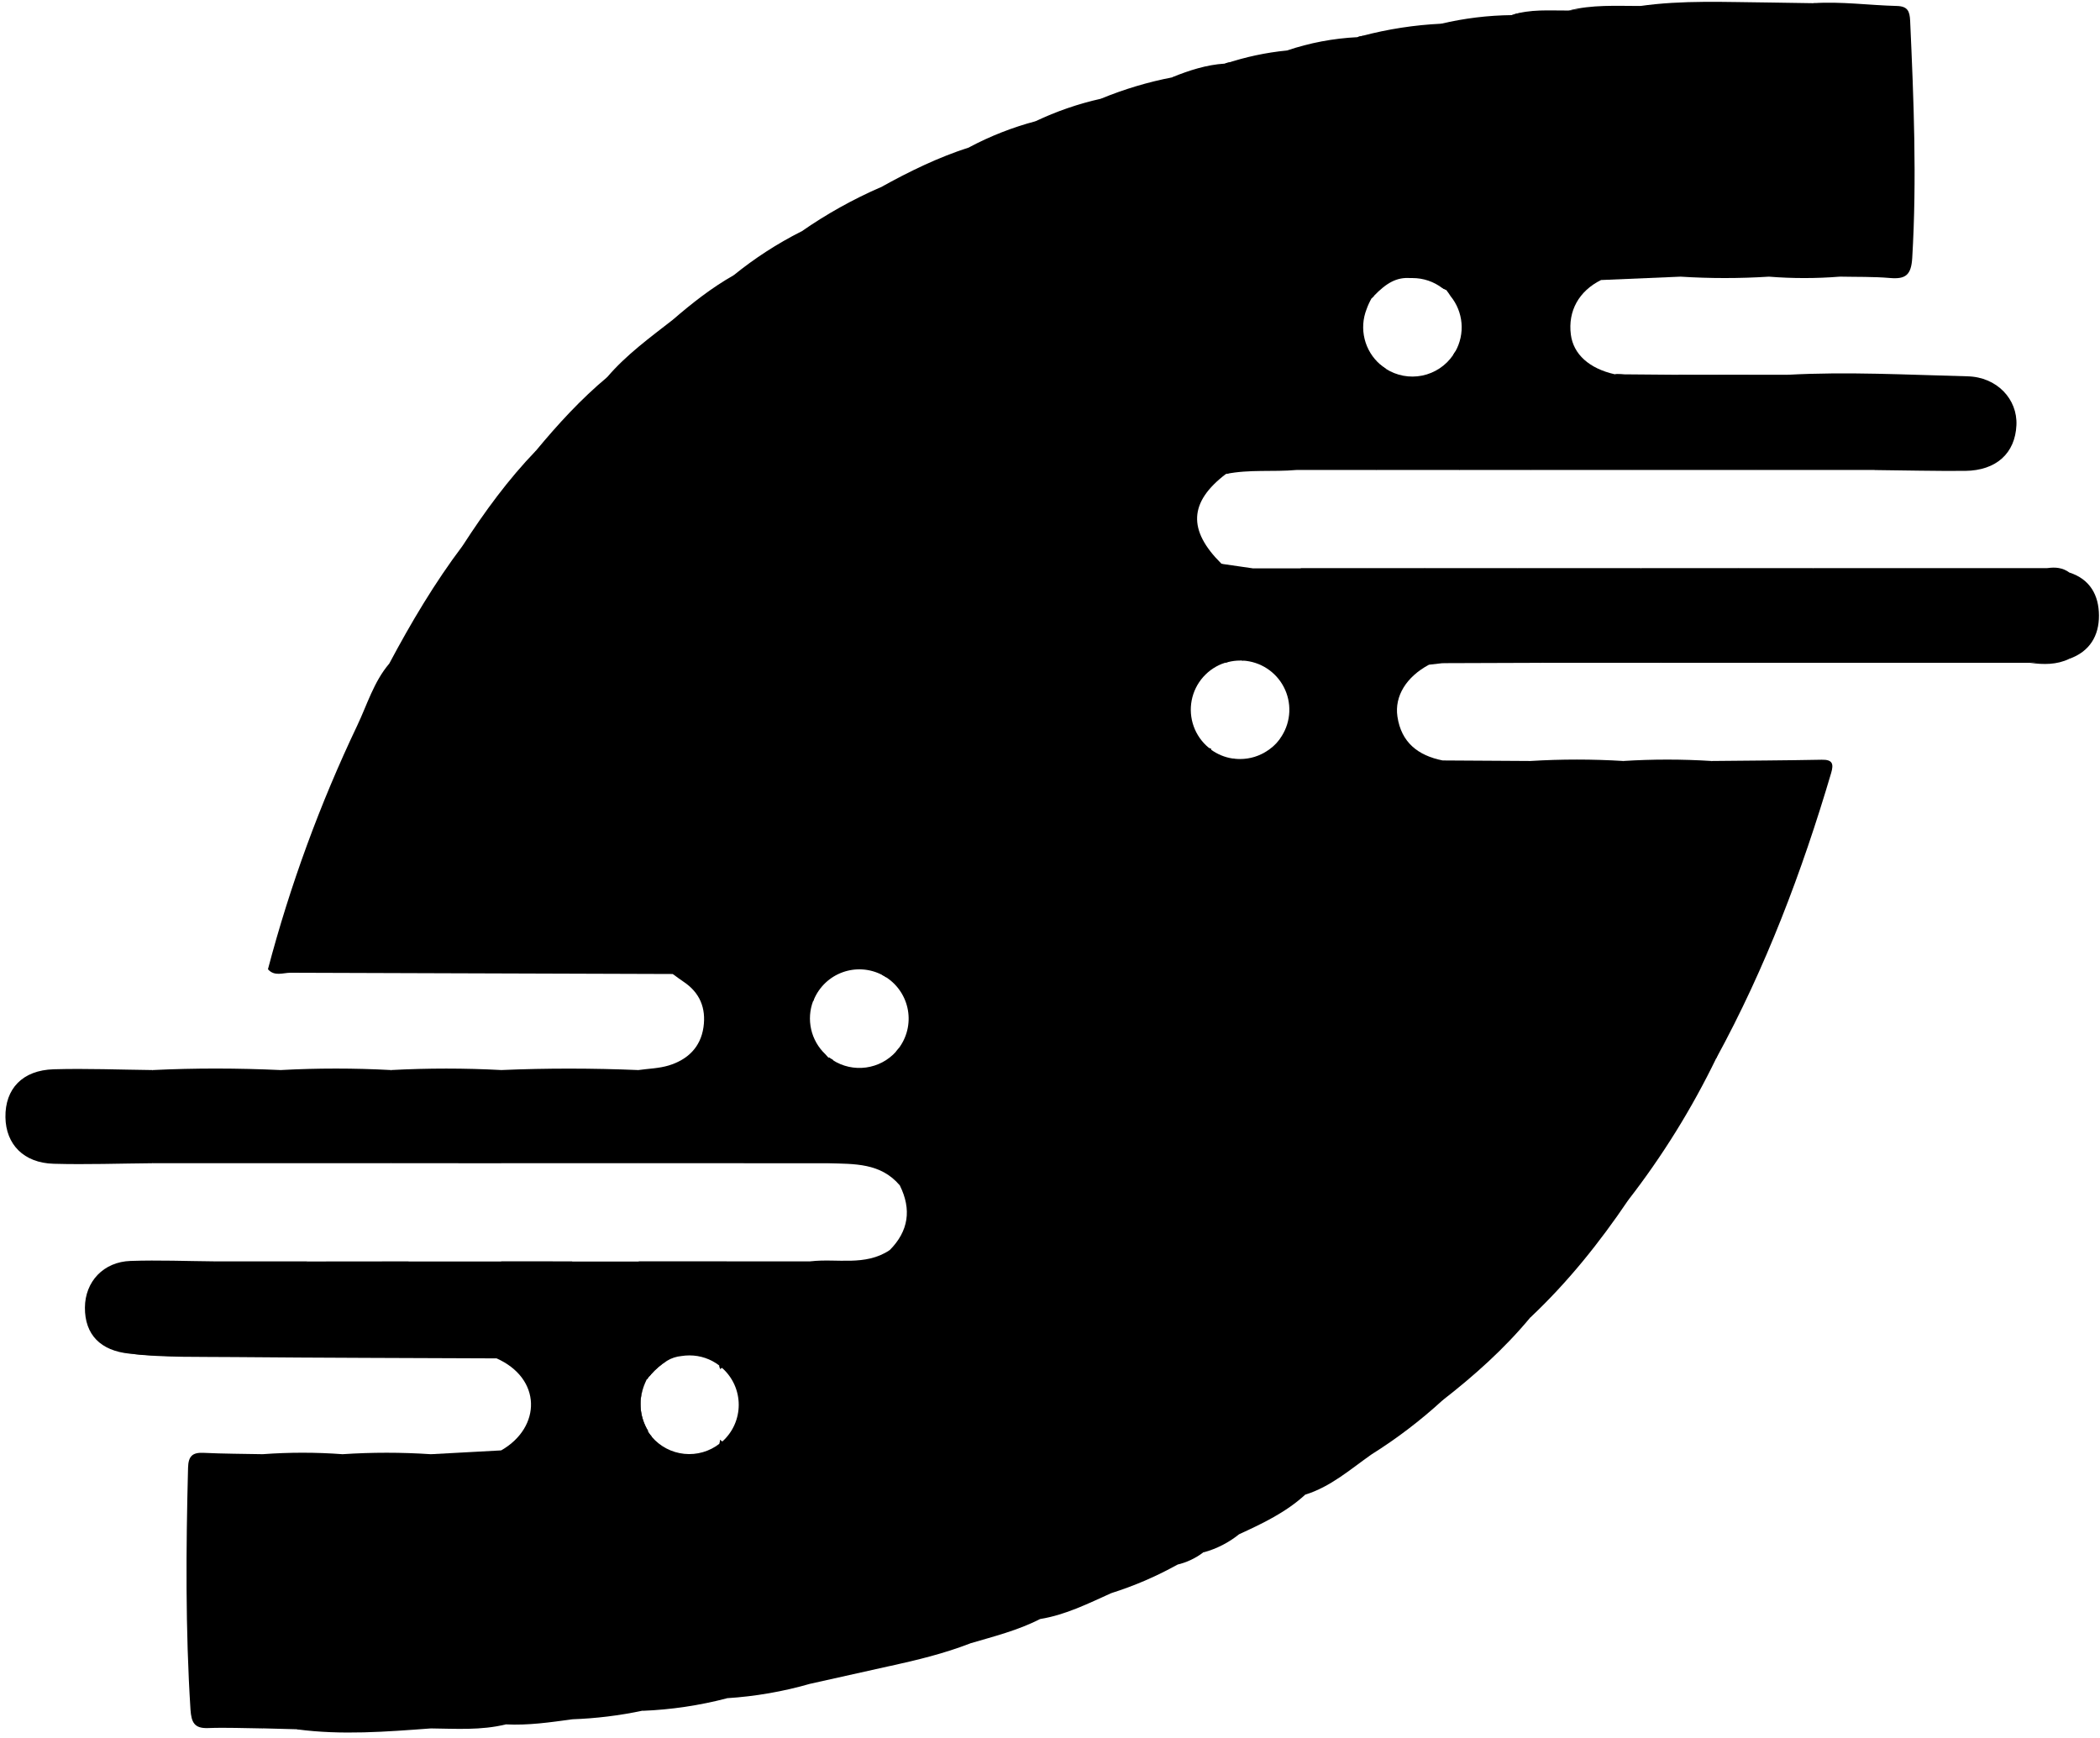
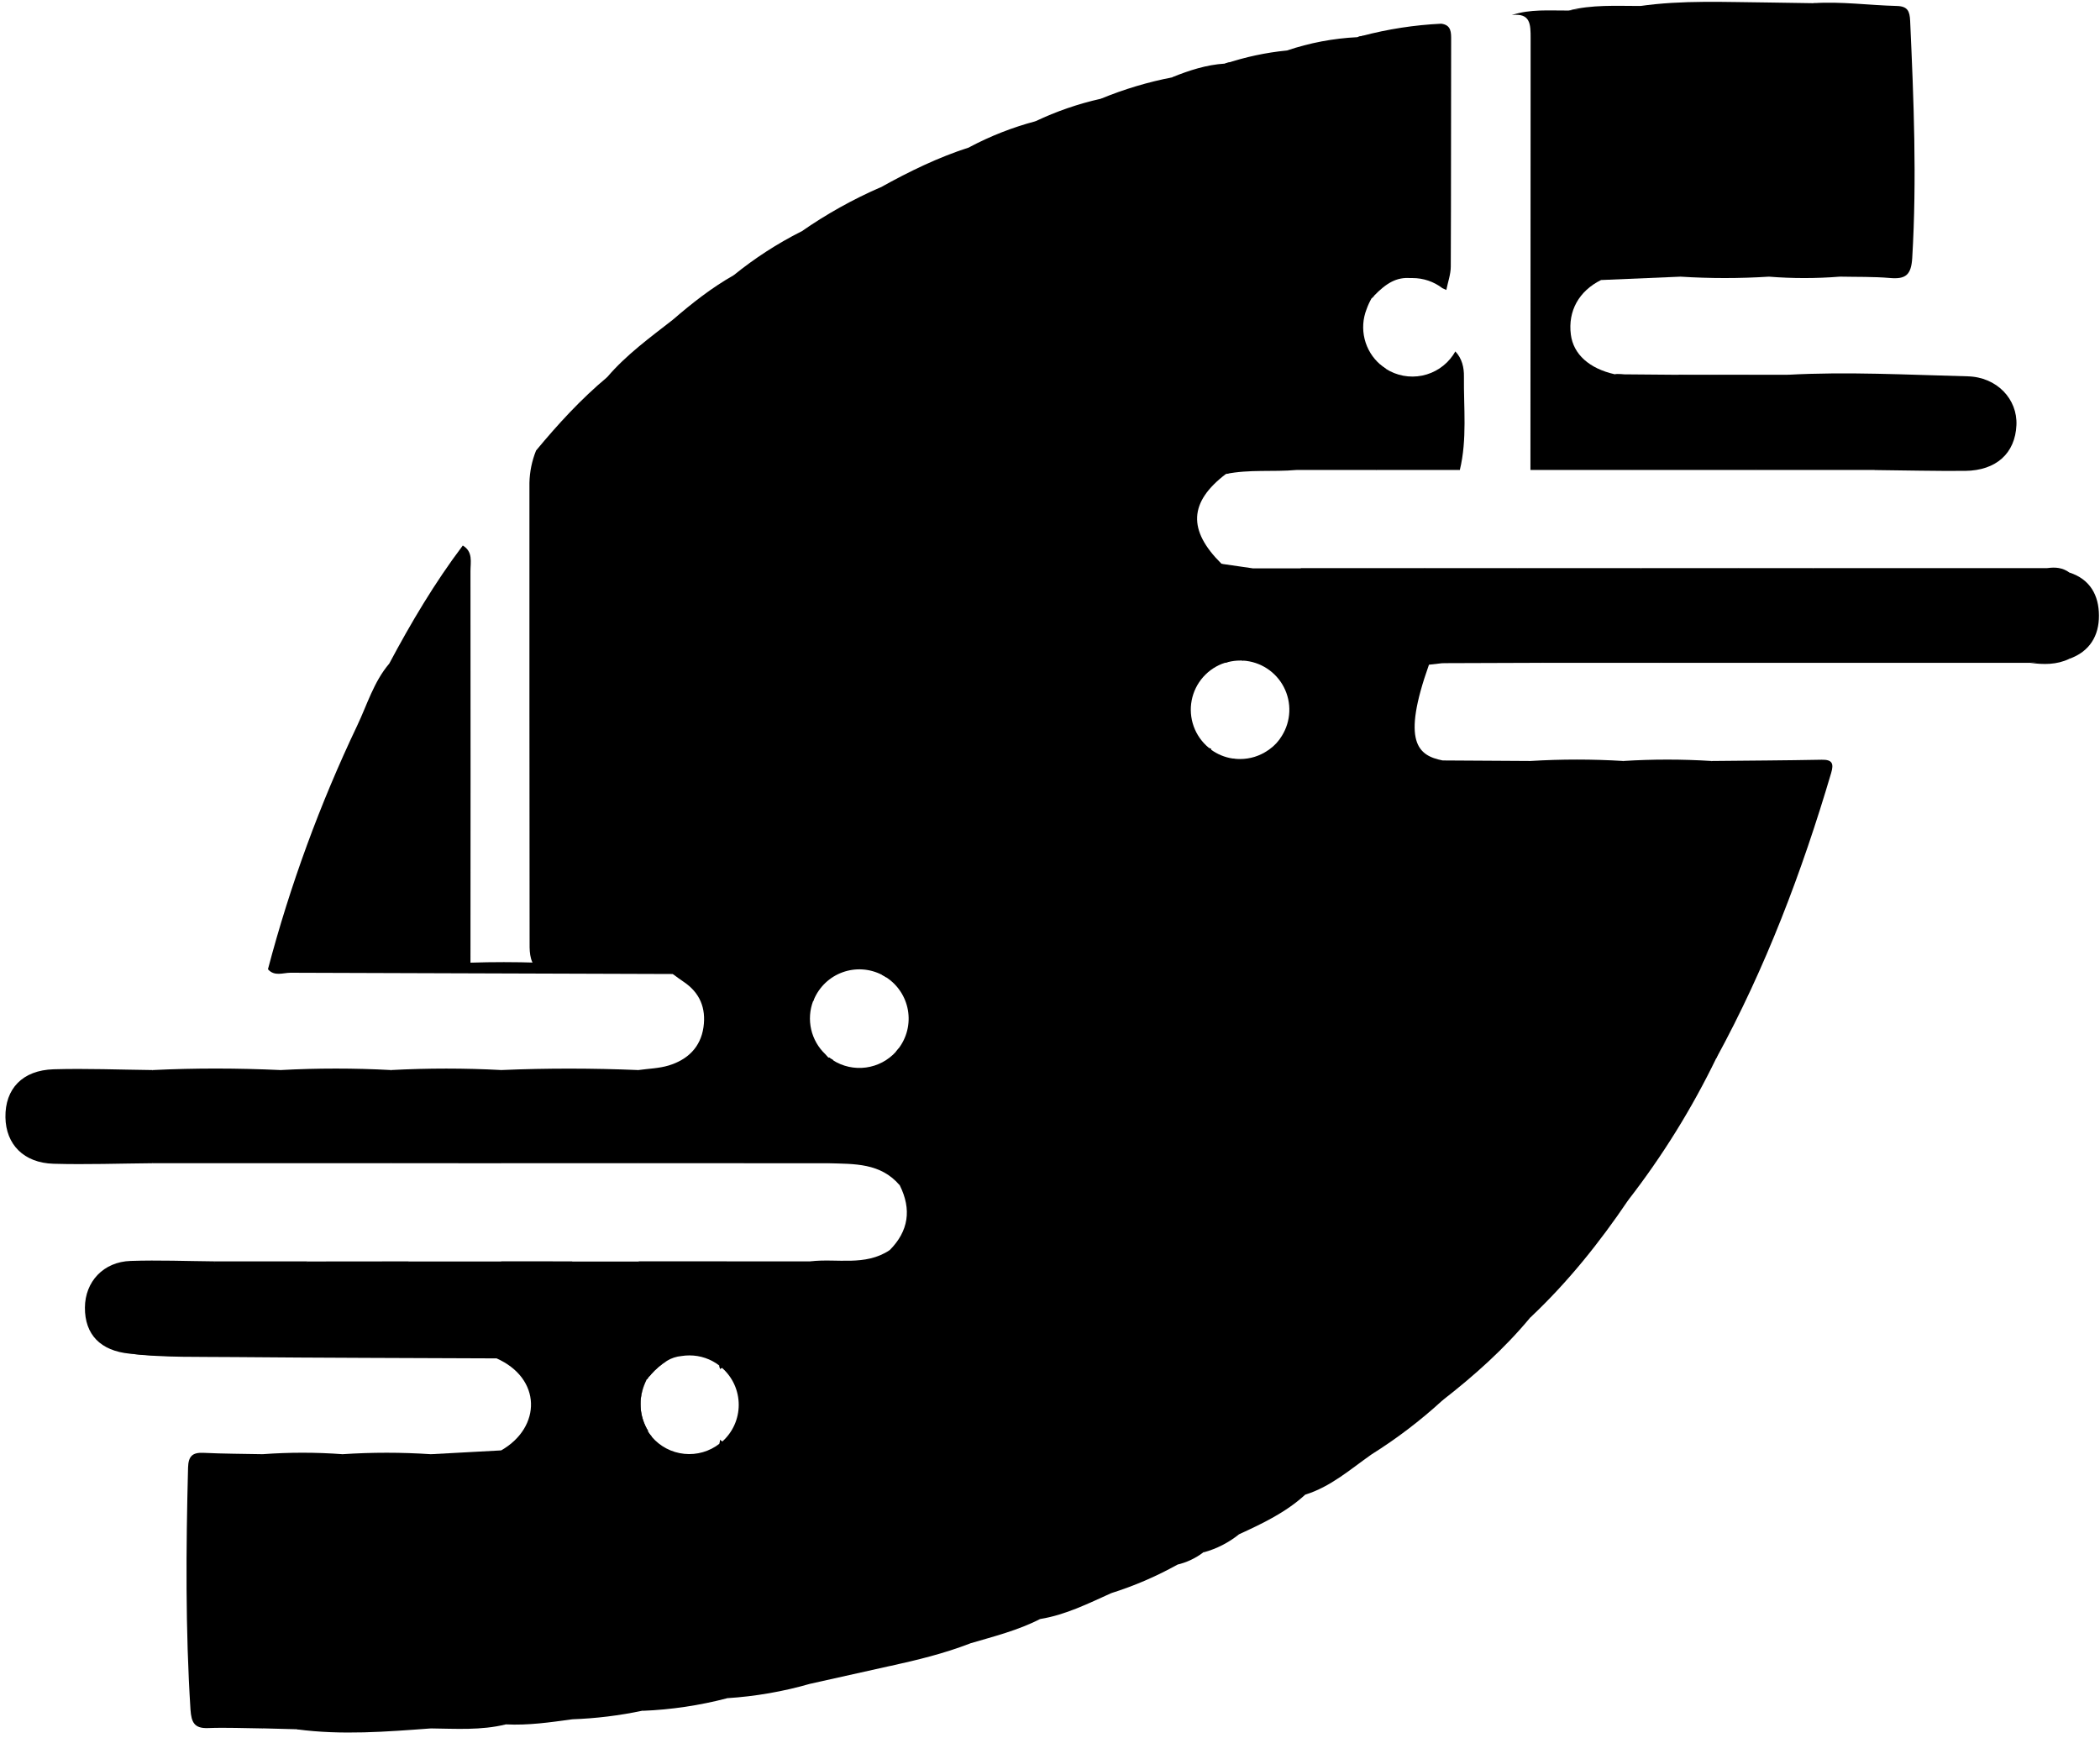
<svg xmlns="http://www.w3.org/2000/svg" width="290" height="240" viewBox="0 0 290 240" fill="none">
  <path d="M134.897 221.09C134.897 223.101 135.242 225.184 133.897 226.974C130.345 228.347 126.655 229.238 122.945 230.057C121.907 228.091 121.959 225.939 121.953 223.822C121.919 208.227 121.914 192.632 121.939 177.039C121.939 175.513 121.925 173.984 122.847 172.651C125.482 170.005 125.908 167.008 124.255 163.687C123.353 157.59 124.1 151.45 123.755 145.342L123.738 145.21C123.857 145.081 123.969 144.946 124.074 144.805C124.645 144.06 125.056 143.206 125.281 142.295C125.506 141.385 125.54 140.437 125.381 139.513C125.222 138.588 124.874 137.707 124.357 136.923C123.841 136.14 123.169 135.472 122.382 134.961C122.198 134.836 122.006 134.723 121.807 134.622C121.798 134.468 121.798 134.314 121.807 134.16C122.094 128.275 121.933 122.38 121.939 116.51C121.96 90.651 121.96 64.793 121.939 38.935C121.939 34.576 122.065 30.215 121.617 25.871C125.551 23.681 129.583 21.716 133.882 20.34C135.302 21.868 134.894 23.788 134.897 25.563C134.929 47.591 134.936 69.618 134.917 91.646C134.911 134.797 134.904 177.945 134.897 221.09Z" fill="black" />
  <path d="M153.473 219.994C150.286 221.431 147.151 223.005 143.653 223.571C142.283 222.022 142.668 220.123 142.665 218.33C142.636 195.895 142.629 173.459 142.645 151.021C142.645 107.468 142.645 63.914 142.645 20.359C142.645 19.138 142.59 17.92 143.004 16.742C145.884 15.373 148.909 14.331 152.022 13.636C153.72 13.495 154.013 14.756 154.246 15.969C154.513 17.371 154.416 18.805 154.416 20.227C154.416 84.844 154.416 149.463 154.416 214.084C154.404 216.086 154.752 218.178 153.473 219.994Z" fill="black" />
  <path d="M143.003 16.742C144.152 17.828 143.635 19.236 143.635 20.477C143.664 88.172 143.672 155.867 143.661 223.56C140.566 225.152 137.206 225.985 133.89 226.962C133.89 158.081 133.883 89.202 133.867 20.325C136.765 18.785 139.831 17.583 143.003 16.742Z" fill="black" />
  <path d="M153.475 219.994C153.455 218.558 153.414 217.15 153.414 215.727C153.414 149.793 153.406 83.856 153.388 17.917C153.388 16.397 154.052 14.555 152.023 13.636C155.224 12.315 158.549 11.32 161.949 10.668C163.349 12.211 162.932 14.116 162.935 15.906C162.964 43.134 162.971 70.363 162.955 97.595C162.955 136.003 162.955 174.408 162.955 212.808C162.955 213.917 163.11 215.055 162.544 216.095C159.66 217.696 156.621 219.002 153.475 219.994Z" fill="black" />
  <path d="M122.928 131.887C122.928 132.962 122.873 134.002 122.379 134.961C122.195 134.836 122.003 134.723 121.804 134.622C120.97 134.19 120.056 133.935 119.118 133.873C118.181 133.811 117.241 133.944 116.357 134.263C115.474 134.582 114.666 135.081 113.984 135.728C113.303 136.375 112.763 137.156 112.399 138.021C112.366 138.096 112.337 138.171 112.312 138.245C112.037 138.207 111.773 138.109 111.539 137.958C110.275 136.772 110.367 135.194 110.364 133.689C110.324 100.791 110.311 67.893 110.327 34.993C110.327 33.965 110.557 32.982 110.666 31.973C114.103 29.578 117.77 27.53 121.612 25.859C123.049 26.468 122.928 27.735 122.928 28.962C122.922 63.273 122.922 97.582 122.928 131.887Z" fill="black" />
  <path d="M189.375 200.86C186.458 202.914 183.754 205.313 180.251 206.399C178.923 205.779 178.814 204.54 178.702 203.316C178.59 202.092 178.639 200.883 178.636 199.665C178.636 167.704 178.645 135.741 178.665 103.776C178.665 96.777 178.515 89.778 178.65 82.779C178.679 81.282 178.449 79.699 179.642 78.455H188.789C189.913 79.604 189.772 81.075 189.772 82.478C189.806 120.941 189.817 159.403 189.803 197.863C189.836 198.879 189.691 199.893 189.375 200.86Z" fill="black" />
  <path d="M171.452 60.701C171.452 62.546 171.848 64.724 169.285 65.456C164.196 69.335 164.003 73.214 168.67 77.84C169.719 78.337 169.607 79.299 169.578 80.196C169.452 83.931 169.578 87.666 169.601 91.401C169.46 91.433 169.314 91.473 169.182 91.516C168.016 91.888 166.972 92.567 166.16 93.482C165.348 94.397 164.797 95.513 164.566 96.715C164.334 97.916 164.431 99.157 164.845 100.308C165.259 101.459 165.976 102.477 166.92 103.256C166.928 103.268 166.936 103.279 166.946 103.29C166.951 103.296 166.958 103.301 166.966 103.304L167.216 103.402C167.216 103.437 167.216 103.468 167.216 103.503C167.242 103.76 167.242 104.018 167.216 104.275C167.115 139.115 167.216 173.949 167.164 208.783C167.164 210.68 167.529 212.676 166.19 214.357C165.101 215.19 163.846 215.778 162.509 216.081C161.672 214.791 161.917 213.337 161.914 211.932C161.914 144.839 161.914 77.744 161.914 10.648C164.242 9.714 166.61 8.939 169.138 8.784C169.271 8.725 169.409 8.679 169.549 8.646C170.639 8.399 170.935 9.338 171.19 10.223C171.478 11.203 171.429 12.234 171.432 13.245C171.476 29.071 171.483 44.889 171.452 60.701Z" fill="black" />
-   <path d="M189.373 200.86C188.56 199.561 188.798 198.11 188.798 196.702C188.798 157.285 188.798 117.869 188.798 78.455H196.727C197.526 79.231 197.678 80.259 197.621 81.265C197.414 84.773 198.276 88.307 197.333 91.792C194.215 93.462 192.56 96.125 192.977 98.946C193.508 102.538 195.833 104.336 199.221 105.012C200.201 106.327 200.161 107.865 200.161 109.387C200.173 135.943 200.173 162.499 200.161 189.057C200.161 190.588 200.127 192.108 199.158 193.415C196.129 196.188 192.853 198.68 189.373 200.86Z" fill="black" />
+   <path d="M189.373 200.86C188.56 199.561 188.798 198.11 188.798 196.702C188.798 157.285 188.798 117.869 188.798 78.455H196.727C197.526 79.231 197.678 80.259 197.621 81.265C197.414 84.773 198.276 88.307 197.333 91.792C193.508 102.538 195.833 104.336 199.221 105.012C200.201 106.327 200.161 107.865 200.161 109.387C200.173 135.943 200.173 162.499 200.161 189.057C200.161 190.588 200.127 192.108 199.158 193.415C196.129 196.188 192.853 198.68 189.373 200.86Z" fill="black" />
  <path d="M115.292 157.847C115.292 158.861 115.119 159.858 114.378 160.634H102.791C101.397 158.976 101.808 156.971 101.808 155.086C101.781 118.383 101.781 81.679 101.808 44.975C101.843 42.642 101.682 40.309 101.328 38.002C104.209 35.663 107.332 33.641 110.645 31.969C111.823 33.043 111.291 34.454 111.291 35.704C111.324 68.578 111.337 101.454 111.332 134.33C111.332 135.632 110.866 137.155 112.378 138.005C112.345 138.08 112.316 138.155 112.291 138.229C111.815 139.483 111.721 140.85 112.02 142.157C112.319 143.464 112.999 144.654 113.973 145.576C114.102 145.734 114.243 145.889 114.389 146.041L114.542 146.064C114.607 146.119 114.675 146.169 114.746 146.217L114.973 146.323L115.004 146.392L115.168 146.734C115.493 150.437 115.303 154.144 115.292 157.847Z" fill="black" />
  <path d="M101.329 38.004C103.501 38.444 102.749 40.196 102.749 41.452C102.789 68.681 102.798 95.91 102.777 123.138V160.633H88.153C86.552 156.346 86.638 152.056 88.153 147.767C89.552 147.569 91.004 147.54 92.34 147.135C94.926 146.347 96.745 144.652 97.148 141.842C97.521 139.219 96.653 137.076 94.392 135.57C93.889 135.237 93.406 134.866 92.915 134.513C93.524 128.749 93.245 122.963 93.254 117.188C93.282 95.475 93.289 73.763 93.274 52.054C93.306 49.416 93.187 46.779 92.915 44.155C95.553 41.874 98.288 39.722 101.329 38.004Z" fill="black" />
  <path d="M180.248 206.398C177.575 208.854 174.348 210.383 171.098 211.877C169.178 210.153 169.529 207.797 169.523 205.611C169.481 188.448 169.473 171.287 169.5 154.127C169.5 139.91 169.5 125.695 169.5 111.481C169.5 109.449 169.445 107.415 169.937 105.427C169.987 105.181 170.084 104.948 170.224 104.74L170.477 104.772C170.733 104.801 170.99 104.815 171.247 104.815C172.628 104.818 173.976 104.397 175.11 103.608C175.182 103.563 175.252 103.514 175.319 103.462C176.01 102.969 176.591 102.338 177.024 101.608C177.647 100.608 178 99.462 178.048 98.284C178.095 97.105 177.835 95.935 177.293 94.888C176.752 93.84 175.947 92.951 174.958 92.309C173.969 91.666 172.83 91.292 171.652 91.222C171.607 91.219 171.56 91.219 171.515 91.222C171.488 91.031 171.488 90.838 171.515 90.647C172.27 87.967 171.92 85.223 172.017 82.505C172.066 81.114 171.819 79.632 172.908 78.482H179.616C179.616 119.75 179.616 161.016 179.616 202.281C179.641 203.668 179.437 205.105 180.248 206.398Z" fill="black" />
  <path d="M199.148 193.416L199.209 105.012L211.35 105.086C212.411 106.368 212.345 107.916 212.345 109.433C212.36 132.036 212.36 154.644 212.345 177.26C212.345 178.898 212.187 180.498 211.319 181.943C207.735 186.264 203.571 189.979 199.148 193.416Z" fill="black" />
  <path d="M211.328 181.941C211.328 156.324 211.336 130.705 211.351 105.085C215.616 104.826 219.892 104.826 224.157 105.085C225.223 106.369 225.142 107.918 225.145 109.437C225.18 127.09 225.122 144.746 225.177 162.401C225.176 163.517 225.068 164.63 224.852 165.725C220.892 171.589 216.492 177.083 211.328 181.941Z" fill="black" />
  <path d="M92.917 44.154C94.353 44.746 94.256 46.005 94.256 47.234C94.256 75.299 94.256 103.36 94.256 131.418C94.256 132.653 94.345 133.903 92.914 134.503C75.317 134.452 57.719 134.393 40.12 134.328C39.091 134.328 37.904 134.877 37.008 133.851C37.962 132.929 39.18 132.886 40.382 132.886C45.089 132.886 49.796 132.771 54.5 132.937C57.983 132.846 61.466 132.831 64.946 132.937C68.041 132.834 71.136 132.84 74.231 132.937C76.154 132.774 78.082 132.909 80.005 132.846C83.088 132.742 83.396 132.426 83.505 129.254C83.54 128.243 83.505 127.229 83.505 126.214C83.505 102.603 83.534 78.991 83.479 55.38C83.442 54.266 83.568 53.153 83.853 52.076C86.488 48.987 89.75 46.625 92.917 44.154Z" fill="black" />
  <path d="M83.857 52.076C84.527 53.171 84.501 54.375 84.501 55.61C84.501 80.581 84.449 105.551 84.555 130.522C84.57 133.251 83.791 134.139 81.124 133.88C78.808 133.659 76.457 133.809 74.124 133.794C73.04 132.645 73.135 131.171 73.135 129.772C73.112 108.738 73.105 87.703 73.112 66.666C73.147 65.139 73.457 63.632 74.029 62.215C77.049 58.575 80.225 55.107 83.857 52.076Z" fill="black" />
  <path d="M112.928 228.476C112.928 229.883 113.04 231.349 111.943 232.498C108.171 233.589 104.291 234.263 100.373 234.509C99.094 233.182 99.407 231.492 99.396 229.912C99.338 219.922 99.427 209.932 99.33 199.948C99.387 199.555 99.241 200.057 99.33 199.661C99.351 199.563 99.368 199.467 99.381 199.374C99.381 199.319 99.401 199.264 99.41 199.21C99.427 199.103 99.445 198.994 99.459 198.885C99.556 198.94 99.646 199.006 99.726 199.083C100.446 198.445 101.022 197.662 101.417 196.785C101.811 195.908 102.015 194.957 102.015 193.995C102.015 193.033 101.811 192.082 101.417 191.205C101.022 190.328 100.446 189.545 99.726 188.907L99.698 188.869C99.613 188.926 99.525 188.977 99.433 189.022C99.416 188.912 99.399 188.809 99.381 188.706C99.381 188.668 99.367 188.631 99.361 188.593C99.33 188.415 99.292 188.246 99.258 188.088C99.545 184.683 99.39 181.276 99.453 177.874C99.476 176.584 99.347 175.239 100.364 174.188H111.951C113.075 175.337 112.931 176.811 112.934 178.21C112.957 194.966 112.955 211.721 112.928 228.476Z" fill="black" />
-   <path d="M212.341 60.874C212.341 62.282 212.424 63.747 211.352 64.897H201.581C200.76 63.92 201.147 62.796 201.176 61.705C201.285 57.47 201.653 53.223 200.662 49.04C200.776 48.877 200.881 48.708 200.978 48.534C201.648 47.343 201.943 45.979 201.826 44.618C201.71 43.257 201.186 41.962 200.323 40.903C200.135 40.605 199.933 40.318 199.716 40.041L199.303 39.849C199.245 39.67 199.19 39.489 199.133 39.311C199.501 27.296 199.739 15.286 198.992 3.282C202.195 2.525 205.472 2.124 208.763 2.087C208.978 2.009 209.185 1.949 209.378 1.9C211.361 1.437 212.151 2.595 212.278 4.667C212.309 5.173 212.335 5.678 212.335 6.184C212.36 24.419 212.362 42.649 212.341 60.874Z" fill="black" />
  <path d="M224.851 165.727C224.052 164.448 224.153 163.023 224.153 161.604C224.153 142.764 224.153 123.925 224.153 105.086C228.215 104.831 232.289 104.831 236.352 105.086C237.102 105.997 237.311 107.08 237.311 108.215C237.311 120.57 237.458 132.924 237.245 145.279C237.215 145.578 237.132 145.87 237.001 146.141C233.644 153.075 229.572 159.639 224.851 165.727Z" fill="black" />
  <path d="M111.938 232.504V174.179C115.584 173.751 119.452 174.894 122.843 172.645C122.869 189.915 122.947 207.183 122.843 224.45C122.843 226.324 124.162 228.185 122.944 230.05L111.938 232.504Z" fill="black" />
  <path d="M89.726 231.309C89.695 232.993 90.034 234.774 88.761 236.225C85.549 236.906 82.285 237.306 79.004 237.42C77.898 236.271 78.022 234.794 78.019 233.398C77.994 215.01 77.994 196.621 78.019 178.233C78.019 176.831 77.878 175.36 79.001 174.211H88.169C89.761 175.004 89.606 176.509 89.654 177.917C89.79 181.874 89.511 185.836 89.859 189.786C89.859 189.809 89.859 189.835 89.859 189.858L89.545 190.18C89.486 190.266 89.428 190.355 89.373 190.447L89.341 190.416C89.246 190.605 89.157 190.798 89.08 190.99C88.604 192.042 88.393 193.194 88.466 194.346C88.538 195.498 88.892 196.615 89.496 197.598C89.487 197.622 89.48 197.646 89.473 197.67C89.634 197.924 89.814 198.165 90.011 198.391C90.011 198.48 90.037 198.567 90.048 198.656C89.359 209.536 89.927 220.428 89.726 231.309Z" fill="black" />
  <path d="M211.346 64.896C211.346 45.029 211.355 25.16 211.372 5.289C211.372 3.379 211.372 1.758 208.766 2.083C211.323 1.221 213.973 1.477 216.602 1.454C221.054 0.899 221.41 1.166 221.47 5.453C221.62 15.86 221.269 26.269 221.663 36.673C221.692 37.397 221.603 38.086 221.106 38.664C218.039 40.184 216.508 42.945 216.927 46.203C217.275 48.915 219.453 50.886 222.979 51.682C225.494 51.492 226.468 52.831 226.287 55.15C226.034 58.402 227.172 61.79 225.373 64.896H211.346Z" fill="black" />
-   <path d="M74.028 62.215C74.054 86.073 74.082 109.933 74.111 133.794H64.975C63.699 132.334 64.013 130.541 64.007 128.849C63.935 111.01 64.096 93.17 63.906 75.331C66.915 70.673 70.177 66.211 74.028 62.215Z" fill="black" />
  <path d="M189.685 41.048L189.656 41.066L189.691 41.02C189.691 41.02 189.688 41.048 189.685 41.048Z" fill="black" />
  <path d="M191.503 61.796C191.503 63.034 191.299 64.246 190.012 64.901H179.028C177.755 63.439 178.057 61.646 178.054 59.951C178.029 45.028 178.029 30.105 178.054 15.182C178.096 12.441 177.987 9.701 177.727 6.973C180.863 5.914 184.131 5.295 187.437 5.134C187.646 5.05 187.865 4.994 188.089 4.968C189.173 4.867 189.354 5.93 189.572 6.841C189.86 8.03 189.753 9.263 189.762 10.478C189.831 20.414 189.624 30.352 189.883 40.284C189.825 40.483 189.77 40.678 189.724 40.859L189.411 41.189C189.135 41.672 188.902 42.179 188.716 42.703C188.202 44.014 188.108 45.452 188.447 46.819C188.785 48.186 189.538 49.414 190.604 50.335C190.845 50.546 191.103 50.738 191.374 50.909C191.716 54.552 191.544 58.172 191.503 61.796Z" fill="black" />
  <path d="M79.011 174.184V237.42C75.976 237.842 72.942 238.281 69.861 238.123C68.976 237.135 68.901 235.911 68.895 234.676C68.849 223.91 68.895 213.127 68.867 202.373C68.879 201.661 69 200.954 69.226 200.278C74.789 197.083 74.83 190.332 68.527 187.559C68.059 183.824 68.355 180.089 68.389 176.374C68.374 175.968 68.443 175.563 68.591 175.185C68.74 174.807 68.965 174.463 69.252 174.176L79.011 174.184Z" fill="black" />
  <path d="M63.91 75.332C65.347 76.194 64.97 77.613 64.97 78.88C64.986 97.186 64.986 115.491 64.97 133.795H54.611C53.611 132.738 53.636 131.393 53.642 130.088C53.677 117.274 53.472 104.46 53.748 91.649C56.766 85.98 60.033 80.466 63.91 75.332Z" fill="black" />
  <path d="M177.713 6.973C179.724 7.398 178.991 9.033 178.994 10.185C179.036 28.424 179.046 46.662 179.023 64.901C175.784 65.188 172.505 64.792 169.287 65.456C170.465 64.68 170.505 63.519 170.502 62.255C170.477 45.407 170.502 28.561 170.465 11.713C170.465 10.619 171.04 9.128 169.172 8.803C171.941 7.873 174.806 7.259 177.713 6.973Z" fill="black" />
  <path d="M59.492 238.682C53.333 239.139 47.175 239.63 41.008 238.808C41.215 238.514 41.493 238.277 41.816 238.117C42.138 237.958 42.496 237.881 42.856 237.895C46.017 237.992 46.362 236.053 46.344 233.522C46.278 224.175 46.307 214.829 46.327 205.48C46.327 203.868 46.158 202.202 47.296 200.814C51.358 200.544 55.433 200.544 59.495 200.814C60.483 202 60.483 203.434 60.483 204.856C60.502 214.79 60.502 224.722 60.483 234.654C60.477 236.065 60.567 237.524 59.492 238.682Z" fill="black" />
  <path d="M171.1 211.878C169.666 213.031 168.01 213.877 166.235 214.363C166.235 178.372 166.235 142.381 166.235 106.39C166.235 105.333 165.83 104.121 166.956 103.299C166.962 103.305 166.969 103.31 166.976 103.313L167.226 103.411C167.226 103.445 167.226 103.477 167.226 103.511C168.108 104.157 169.132 104.58 170.212 104.744L170.465 104.776C170.465 106.333 170.465 107.891 170.465 109.45C170.465 140.582 170.465 171.708 170.465 202.828C170.491 205.864 170.327 208.904 171.1 211.878Z" fill="black" />
  <path d="M244.284 38.205C240.221 38.461 236.147 38.461 232.084 38.205C230.935 36.82 231.122 35.154 231.116 33.542C231.099 24.808 231.116 16.073 231.116 7.342C231.116 2.911 231.116 2.911 227.13 1.415C226.858 1.279 226.621 1.082 226.438 0.84C232.372 -0.013 238.323 0.3 244.281 0.346C245.358 1.495 245.263 2.963 245.269 4.368C245.296 14.298 245.296 24.229 245.269 34.163C245.269 35.591 245.272 37.027 244.284 38.205Z" fill="black" />
  <path d="M226.435 0.824C232.09 1.062 232.09 1.062 232.09 6.814V38.204L221.113 38.669C219.831 30.392 220.785 22.062 220.518 13.759C220.429 11.021 220.296 8.254 220.555 5.536C220.842 2.41 219.865 0.939 216.609 1.459C219.842 0.623 223.144 0.824 226.435 0.824Z" fill="black" />
  <path d="M53.745 91.648C55.059 92.487 54.587 93.823 54.59 94.967C54.619 107.91 54.625 120.852 54.608 133.795L37 133.852C40.054 122.273 44.183 111.005 49.331 100.193C50.705 97.303 51.613 94.157 53.745 91.648Z" fill="black" />
  <path d="M100.334 202.232C100.368 212.997 100.38 223.761 100.368 234.526C96.572 235.514 92.681 236.092 88.761 236.25C88.761 225.154 88.784 214.058 88.741 202.965C88.689 201.179 88.937 199.398 89.477 197.695C89.638 197.949 89.817 198.19 90.014 198.416C91.151 199.748 92.759 200.589 94.501 200.764C96.243 200.94 97.986 200.436 99.365 199.359C99.365 199.304 99.386 199.25 99.394 199.195C99.412 199.089 99.429 198.98 99.443 198.87C99.54 198.925 99.63 198.992 99.71 199.069C100.754 199.956 100.331 201.152 100.334 202.232Z" fill="black" />
  <path d="M47.305 200.814V234.717C47.305 238.679 47.305 238.673 43.437 238.71C42.63 238.71 41.825 238.768 41.017 238.797L36.328 238.673C35.253 237.524 35.345 236.056 35.342 234.651C35.313 224.715 35.313 214.782 35.342 204.85C35.342 203.414 35.342 201.994 36.333 200.808C39.986 200.541 43.653 200.543 47.305 200.814Z" fill="black" />
  <path d="M189.656 41.064L189.691 41.018C189.691 41.018 189.691 41.038 189.691 41.046L189.656 41.064Z" fill="black" />
  <path d="M200.345 36.797C200.345 37.88 199.945 38.961 199.73 40.044L199.316 39.852L199.184 39.791C198 38.884 196.549 38.394 195.057 38.398C194.945 38.398 194.836 38.398 194.727 38.398C192.864 38.271 191.468 39.064 189.726 40.866L189.413 41.196C188.683 40.007 188.784 38.685 188.784 37.375C188.784 27.579 188.784 17.787 188.784 7.997C188.784 6.891 189.298 5.428 187.453 5.124L188.105 4.957C191.676 4.013 195.337 3.449 199.026 3.273C200.434 3.452 200.399 4.492 200.396 5.537C200.371 15.964 200.394 26.396 200.345 36.797Z" fill="black" />
  <path d="M237.005 146.143C236.519 144.492 236.292 142.775 236.333 141.054C236.373 129.065 236.356 117.075 236.356 105.086C241.425 105.034 246.497 105.011 251.567 104.913C253.044 104.884 253.256 105.448 252.874 106.743C248.845 120.385 243.833 133.63 237.005 146.143Z" fill="black" />
  <path d="M59.492 238.681C59.492 226.058 59.492 213.437 59.492 200.816L69.223 200.287C70.246 201.172 69.838 202.367 69.841 203.433C69.869 214.995 69.875 226.558 69.858 238.124C66.441 238.968 62.961 238.721 59.492 238.681Z" fill="black" />
  <path d="M36.318 200.813V238.681C33.789 238.655 31.255 238.537 28.729 238.632C26.812 238.704 26.43 237.822 26.306 236.092C25.599 224.956 25.68 213.82 25.97 202.675C26.013 201.071 26.582 200.551 28.128 200.626C30.855 200.758 33.588 200.758 36.318 200.813Z" fill="black" />
  <path d="M250.414 0.439C254.265 0.183 258.09 0.726 261.929 0.824C263.447 0.858 263.722 1.554 263.783 2.875C264.277 13.793 264.722 24.711 264.07 35.629C263.929 37.968 263.162 38.577 261.01 38.39C258.711 38.192 256.366 38.252 254.044 38.201C252.911 36.822 253.09 35.164 253.087 33.56C253.071 25.179 253.064 16.795 253.064 8.409C253.078 5.453 253.607 2.327 250.414 0.439Z" fill="black" />
  <path d="M250.419 0.441C254.051 0.486 254.155 2.739 254.109 5.644C253.951 16.496 254.045 27.35 254.045 38.205C250.798 38.462 247.536 38.462 244.289 38.205C244.289 25.586 244.289 12.966 244.289 0.346L250.419 0.441Z" fill="black" />
  <path d="M263.19 78.455H282.731C284.053 79.073 284.148 80.3 284.208 81.512C284.303 83.523 284.277 85.534 284.24 87.526C284.171 91.166 283.984 91.338 280.349 91.528H242.539C243.568 89.758 245.327 90.379 246.832 90.255C248.035 90.182 249.24 90.187 250.442 90.269C252.454 90.154 254.465 90.229 256.477 90.221C262.727 90.192 262.201 90.62 262.29 84.253C262.305 82.299 261.756 80.208 263.19 78.455Z" fill="black" />
  <path d="M21.069 160.632C16.514 160.669 11.953 160.836 7.401 160.706C3.283 160.591 0.811 158.04 0.751 154.288C0.691 150.351 3.102 147.786 7.41 147.659C11.959 147.527 16.517 147.717 21.071 147.766C22.592 152.055 22.672 156.345 21.069 160.632Z" fill="black" />
  <path d="M246.797 51.759C255.102 51.297 263.404 51.759 271.704 51.966C275.796 52.064 278.621 55.141 278.46 58.704C278.287 62.591 275.684 64.976 271.379 65.025C267.226 65.059 263.074 64.956 258.921 64.912C257.298 62.502 258.125 59.784 258.022 57.207C257.864 53.23 257.829 53.265 253.892 53.018C251.513 52.854 248.803 54.141 246.797 51.759Z" fill="black" />
  <path d="M88.153 147.767V160.633H69.246C67.646 156.344 67.732 152.054 69.246 147.764C75.549 147.494 81.851 147.506 88.153 147.767Z" fill="black" />
  <path d="M212.637 91.531L199.211 91.577C200.36 89.499 202.392 90.335 204.047 90.278C208.574 90.114 208.49 90.192 208.645 85.75C208.72 83.308 207.93 80.722 209.536 78.455H226.598C228.371 82.314 227.583 86.313 227.152 90.267C227.009 91.582 225.739 91.445 224.724 91.456C220.695 91.499 216.663 91.356 212.637 91.531Z" fill="black" />
  <path d="M225.378 64.895C225.378 61.689 225.232 58.471 225.433 55.273C225.559 53.262 224.982 52.078 222.984 51.682L231.551 51.754C234.577 51.926 237.603 51.791 240.629 51.828C241.652 51.828 242.908 51.722 243.035 53.052C243.417 57.017 244.23 61.028 242.46 64.895H225.378Z" fill="black" />
  <path d="M21.07 160.633C21.07 156.346 21.07 152.057 21.07 147.767C26.967 147.479 32.853 147.499 38.758 147.767C39.419 152.03 39.419 156.369 38.758 160.633H21.07Z" fill="black" />
  <path d="M242.453 64.896C242.453 61.448 242.369 57.986 242.484 54.535C242.545 52.65 241.823 52.104 240.001 52.081C237.185 52.044 234.334 52.578 231.547 51.754H246.795C249.993 52.57 253.244 52.041 256.468 52.081C258.29 52.11 259.011 52.656 258.951 54.535C258.836 57.983 258.919 61.431 258.919 64.896H242.453Z" fill="black" />
  <path d="M17.917 186.932C13.879 186.539 11.704 184.297 11.727 180.562C11.75 176.988 14.284 174.241 18.049 174.124C21.9 173.991 25.759 174.152 29.613 174.184C31.219 178.425 31.05 182.68 29.725 186.946C25.799 187.345 21.842 187.34 17.917 186.932Z" fill="black" />
  <path d="M38.757 160.632C38.289 156.356 38.289 152.042 38.757 147.766C43.834 147.492 48.924 147.492 54.002 147.766C55.51 152.056 55.602 156.346 54.002 160.632H38.757Z" fill="black" />
  <path d="M54 160.631C54 156.344 54 152.056 54 147.765C59.078 147.495 64.167 147.495 69.245 147.765V160.634L54 160.631Z" fill="black" />
  <path d="M17.914 186.933L29.602 186.841C31.561 185.404 33.829 186.019 35.976 185.942C38.065 185.843 40.158 185.859 42.246 185.991C45.485 185.884 48.726 185.991 51.968 185.936C55.21 185.881 55.307 185.649 55.52 182.488C55.704 179.719 54.71 176.799 56.437 174.199H69.245C69.245 177.733 69.262 181.264 69.245 184.795C69.245 185.767 69.532 186.853 68.532 187.582C56.497 187.528 44.459 187.508 32.424 187.401C27.578 187.344 22.733 187.502 17.914 186.933Z" fill="black" />
  <path d="M212.641 91.531C216.239 90.718 219.888 91.203 223.506 91.218C225.805 91.218 226.823 90.712 226.667 88.181C226.452 84.954 226.616 81.699 226.616 78.455H240.033C241.801 82.314 241.002 86.31 240.608 90.261C240.473 91.591 239.203 91.442 238.191 91.456C235.171 91.496 232.156 91.358 229.133 91.528L212.641 91.531Z" fill="black" />
  <path d="M56.438 174.186C56.438 177.429 56.329 180.676 56.478 183.911C56.579 186.066 56.062 187.072 53.65 186.934C49.914 186.738 46.156 186.856 42.408 186.842C40.874 182.767 40.874 178.274 42.408 174.2L56.438 174.186Z" fill="black" />
  <path d="M209.522 78.455C209.522 81.601 209.327 84.759 209.58 87.885C209.804 90.698 208.698 91.332 206.108 91.226C203.829 91.123 201.467 90.672 199.211 91.577L197.323 91.792C196.122 87.391 196.961 82.9 196.714 78.455H209.522Z" fill="black" />
  <path d="M42.416 174.186C42.416 178.399 42.416 182.613 42.416 186.827H29.602V174.186H42.416Z" fill="black" />
  <path d="M263.189 78.455C263.189 81.797 263.072 85.147 263.233 88.48C263.339 90.686 262.474 91.281 260.411 91.192C257.074 91.048 253.726 91.131 250.384 91.117C248.841 87.037 248.841 82.535 250.384 78.455H263.189Z" fill="black" />
  <path d="M201.597 64.897H190.016C191.309 61.202 190.323 57.383 190.59 53.634C190.674 52.542 190.59 51.442 190.59 50.344C190.832 50.555 191.089 50.747 191.361 50.919C192.85 51.878 194.656 52.218 196.393 51.867C198.129 51.515 199.66 50.5 200.66 49.037C200.774 48.874 200.88 48.705 200.976 48.531C201.899 49.502 202.183 50.746 202.163 52.005C202.114 56.315 202.623 60.647 201.597 64.897Z" fill="black" />
  <path d="M100.362 185.657C100.42 186.765 100.189 187.869 99.693 188.86C99.608 188.917 99.52 188.968 99.428 189.013C99.411 188.904 99.394 188.8 99.377 188.697C99.377 188.659 99.362 188.622 99.356 188.585C98.169 187.666 96.709 187.168 95.207 187.171C94.841 187.171 94.476 187.199 94.115 187.257C93.403 187.321 92.714 187.547 92.103 187.918C91.266 188.438 90.513 189.081 89.867 189.826L89.546 190.179C89.486 190.265 89.429 190.354 89.373 190.446L89.341 190.415C88.071 186.614 89.077 182.7 88.767 178.85C88.637 177.285 89.112 175.641 88.172 174.176H100.351C100.351 178.009 100.331 181.833 100.362 185.657Z" fill="black" />
  <path d="M124.725 162.317C124.725 162.773 124.418 163.23 124.254 163.687C121.613 160.564 117.955 160.739 114.383 160.636C114.383 155.771 114.383 150.906 114.383 146.043L114.535 146.066C114.601 146.12 114.669 146.171 114.739 146.218L114.966 146.325L114.998 146.394C116.359 147.269 117.987 147.63 119.591 147.413C121.195 147.196 122.669 146.415 123.748 145.21C123.867 145.081 123.979 144.946 124.085 144.805C124.746 145.253 124.76 145.954 124.76 146.646C124.748 151.87 124.76 157.093 124.725 162.317Z" fill="black" />
  <path d="M250.382 78.455V91.12C247.772 91.407 245.117 90.726 242.536 91.531H229.102C231.688 90.752 234.323 91.154 236.924 91.218C239.223 91.275 240.232 90.703 240.065 88.181C239.849 84.954 240.013 81.702 240.013 78.458L250.382 78.455Z" fill="black" />
  <path d="M171.664 91.218C171.618 91.215 171.572 91.215 171.526 91.218H171.256C170.7 91.216 170.146 91.285 169.607 91.422C169.466 91.453 169.319 91.493 169.187 91.537C168.037 87.594 168.836 83.569 168.788 79.581C168.788 79.007 168.957 78.432 168.675 77.857L172.929 78.472C172.929 81.756 172.908 85.037 172.929 88.321C172.946 89.505 172.868 90.62 171.664 91.218Z" fill="black" />
  <path d="M285.753 79.055C288.647 79.983 289.842 82.215 289.857 84.999C289.871 87.783 288.578 89.984 285.756 90.978C284.249 87.147 284.248 82.887 285.753 79.055Z" fill="black" />
  <path d="M285.758 79.056C285.758 83.032 285.758 87.007 285.758 90.979C284.034 91.812 282.192 91.789 280.344 91.531C282.795 91.358 283.692 90.114 283.35 87.649C282.927 84.609 283.924 81.46 282.726 78.455C283.818 78.291 284.844 78.383 285.758 79.056Z" fill="black" />
  <path d="M114.732 146.207L114.375 146.031L114.527 146.054C114.593 146.109 114.661 146.16 114.732 146.207Z" fill="black" />
  <path d="M166.993 103.311H166.961C166.971 103.314 166.982 103.314 166.993 103.311Z" fill="black" />
  <path d="M89.548 190.188C89.488 190.274 89.431 190.363 89.375 190.455L89.344 190.423L89.548 190.188Z" fill="black" />
  <path d="M99.699 188.861C99.615 188.918 99.526 188.969 99.434 189.013C99.417 188.904 99.4 188.801 99.383 188.697L99.67 188.838L99.699 188.861Z" fill="black" />
  <path d="M99.715 199.071L99.398 199.198C99.416 199.091 99.433 198.982 99.447 198.873C99.544 198.928 99.634 198.994 99.715 199.071Z" fill="black" />
  <path d="M189.685 41.018C189.685 41.018 189.685 41.038 189.685 41.046L189.656 41.064L189.685 41.018Z" fill="black" />
  <path d="M167.251 103.509C167.161 103.448 167.075 103.382 166.992 103.311L167.242 103.408C167.245 103.443 167.251 103.475 167.251 103.509Z" fill="black" />
  <path d="M114.993 146.393C114.904 146.338 114.818 146.28 114.734 146.217L114.961 146.323L114.993 146.393Z" fill="black" />
  <path d="M89.5 197.599C89.491 197.622 89.483 197.646 89.477 197.67C88.841 196.686 88.471 195.554 88.402 194.385C88.333 193.216 88.568 192.048 89.083 190.996C88.608 192.047 88.398 193.198 88.47 194.349C88.543 195.5 88.896 196.616 89.5 197.599Z" fill="black" />
  <path d="M92.105 187.924C91.268 188.444 90.514 189.087 89.869 189.832L89.547 190.179C89.642 190.036 89.745 189.892 89.854 189.76C90.462 188.992 91.23 188.365 92.105 187.924Z" fill="black" />
  <path d="M99.688 188.866C99.603 188.923 99.515 188.973 99.423 189.018C99.406 188.909 99.389 188.805 99.372 188.702C99.372 188.665 99.357 188.627 99.352 188.59C99.458 188.67 99.561 188.754 99.662 188.843L99.688 188.866Z" fill="black" />
  <path d="M99.715 199.072C99.604 199.174 99.488 199.27 99.367 199.36C99.367 199.305 99.387 199.25 99.396 199.196C99.413 199.089 99.43 198.98 99.445 198.871C99.542 198.926 99.632 198.992 99.712 199.069L99.715 199.072Z" fill="black" />
  <path d="M189.685 41.018C189.685 41.018 189.685 41.038 189.685 41.046L189.656 41.064L189.685 41.018Z" fill="black" />
</svg>